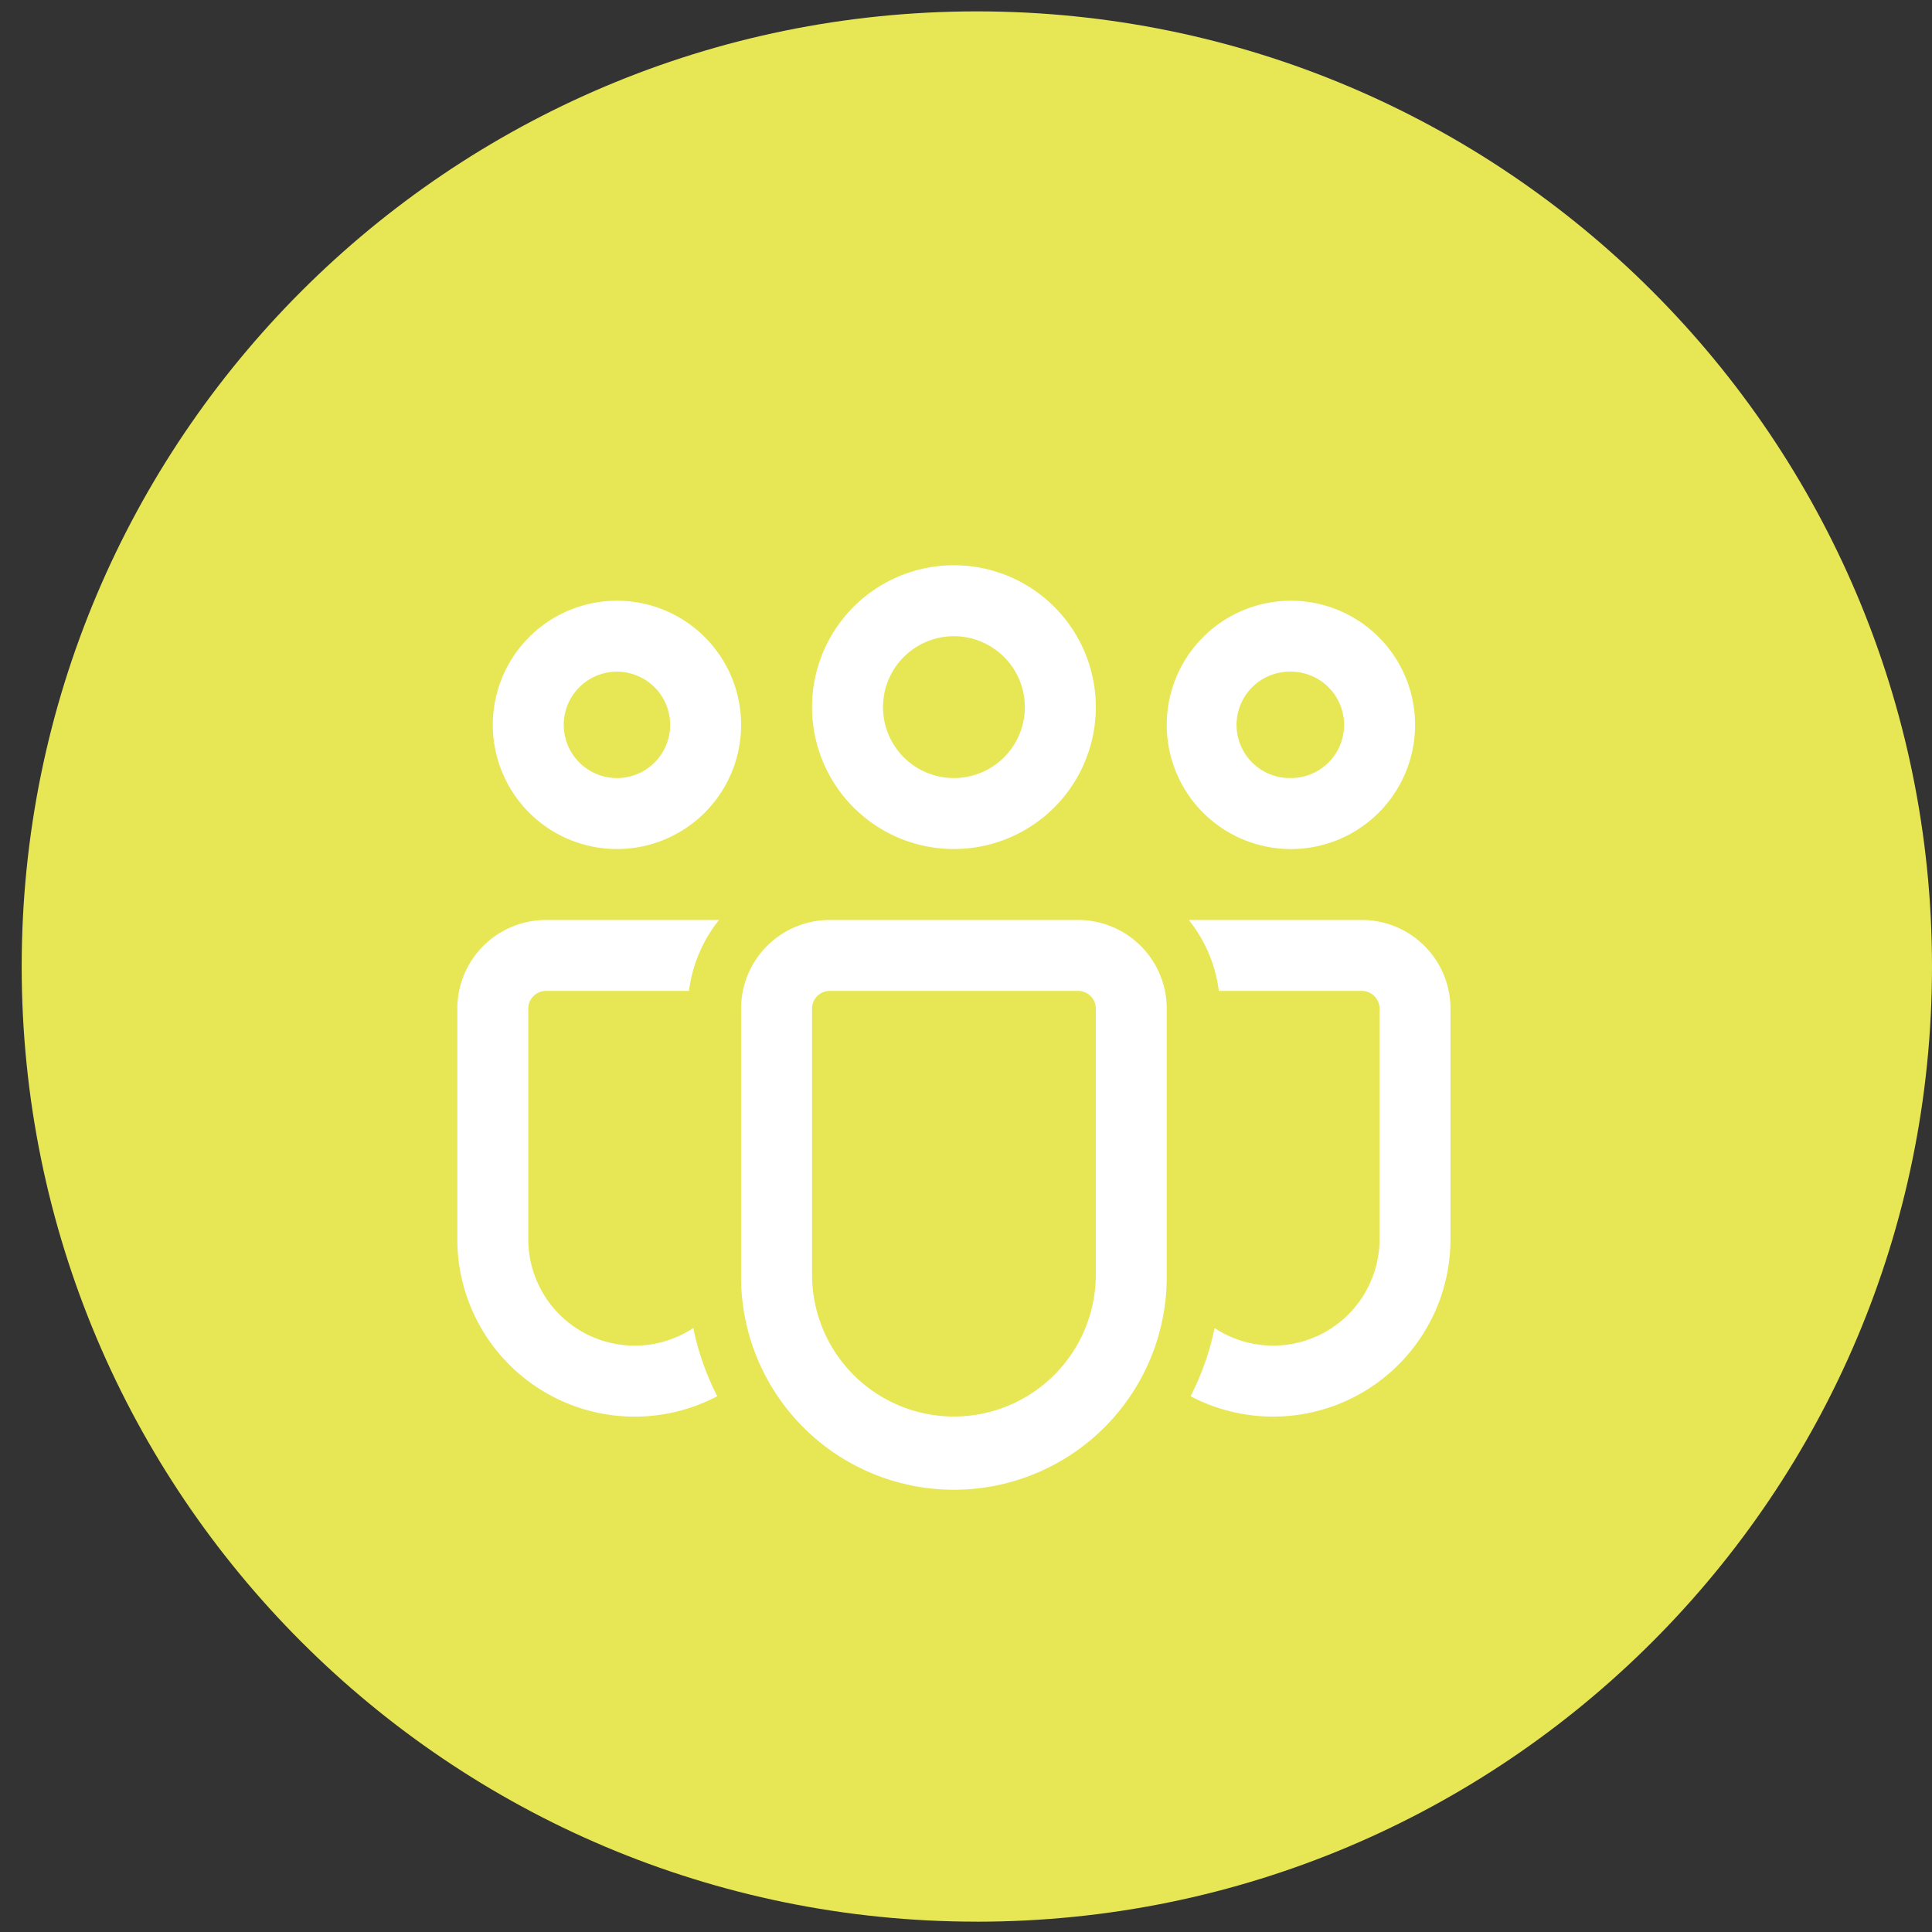
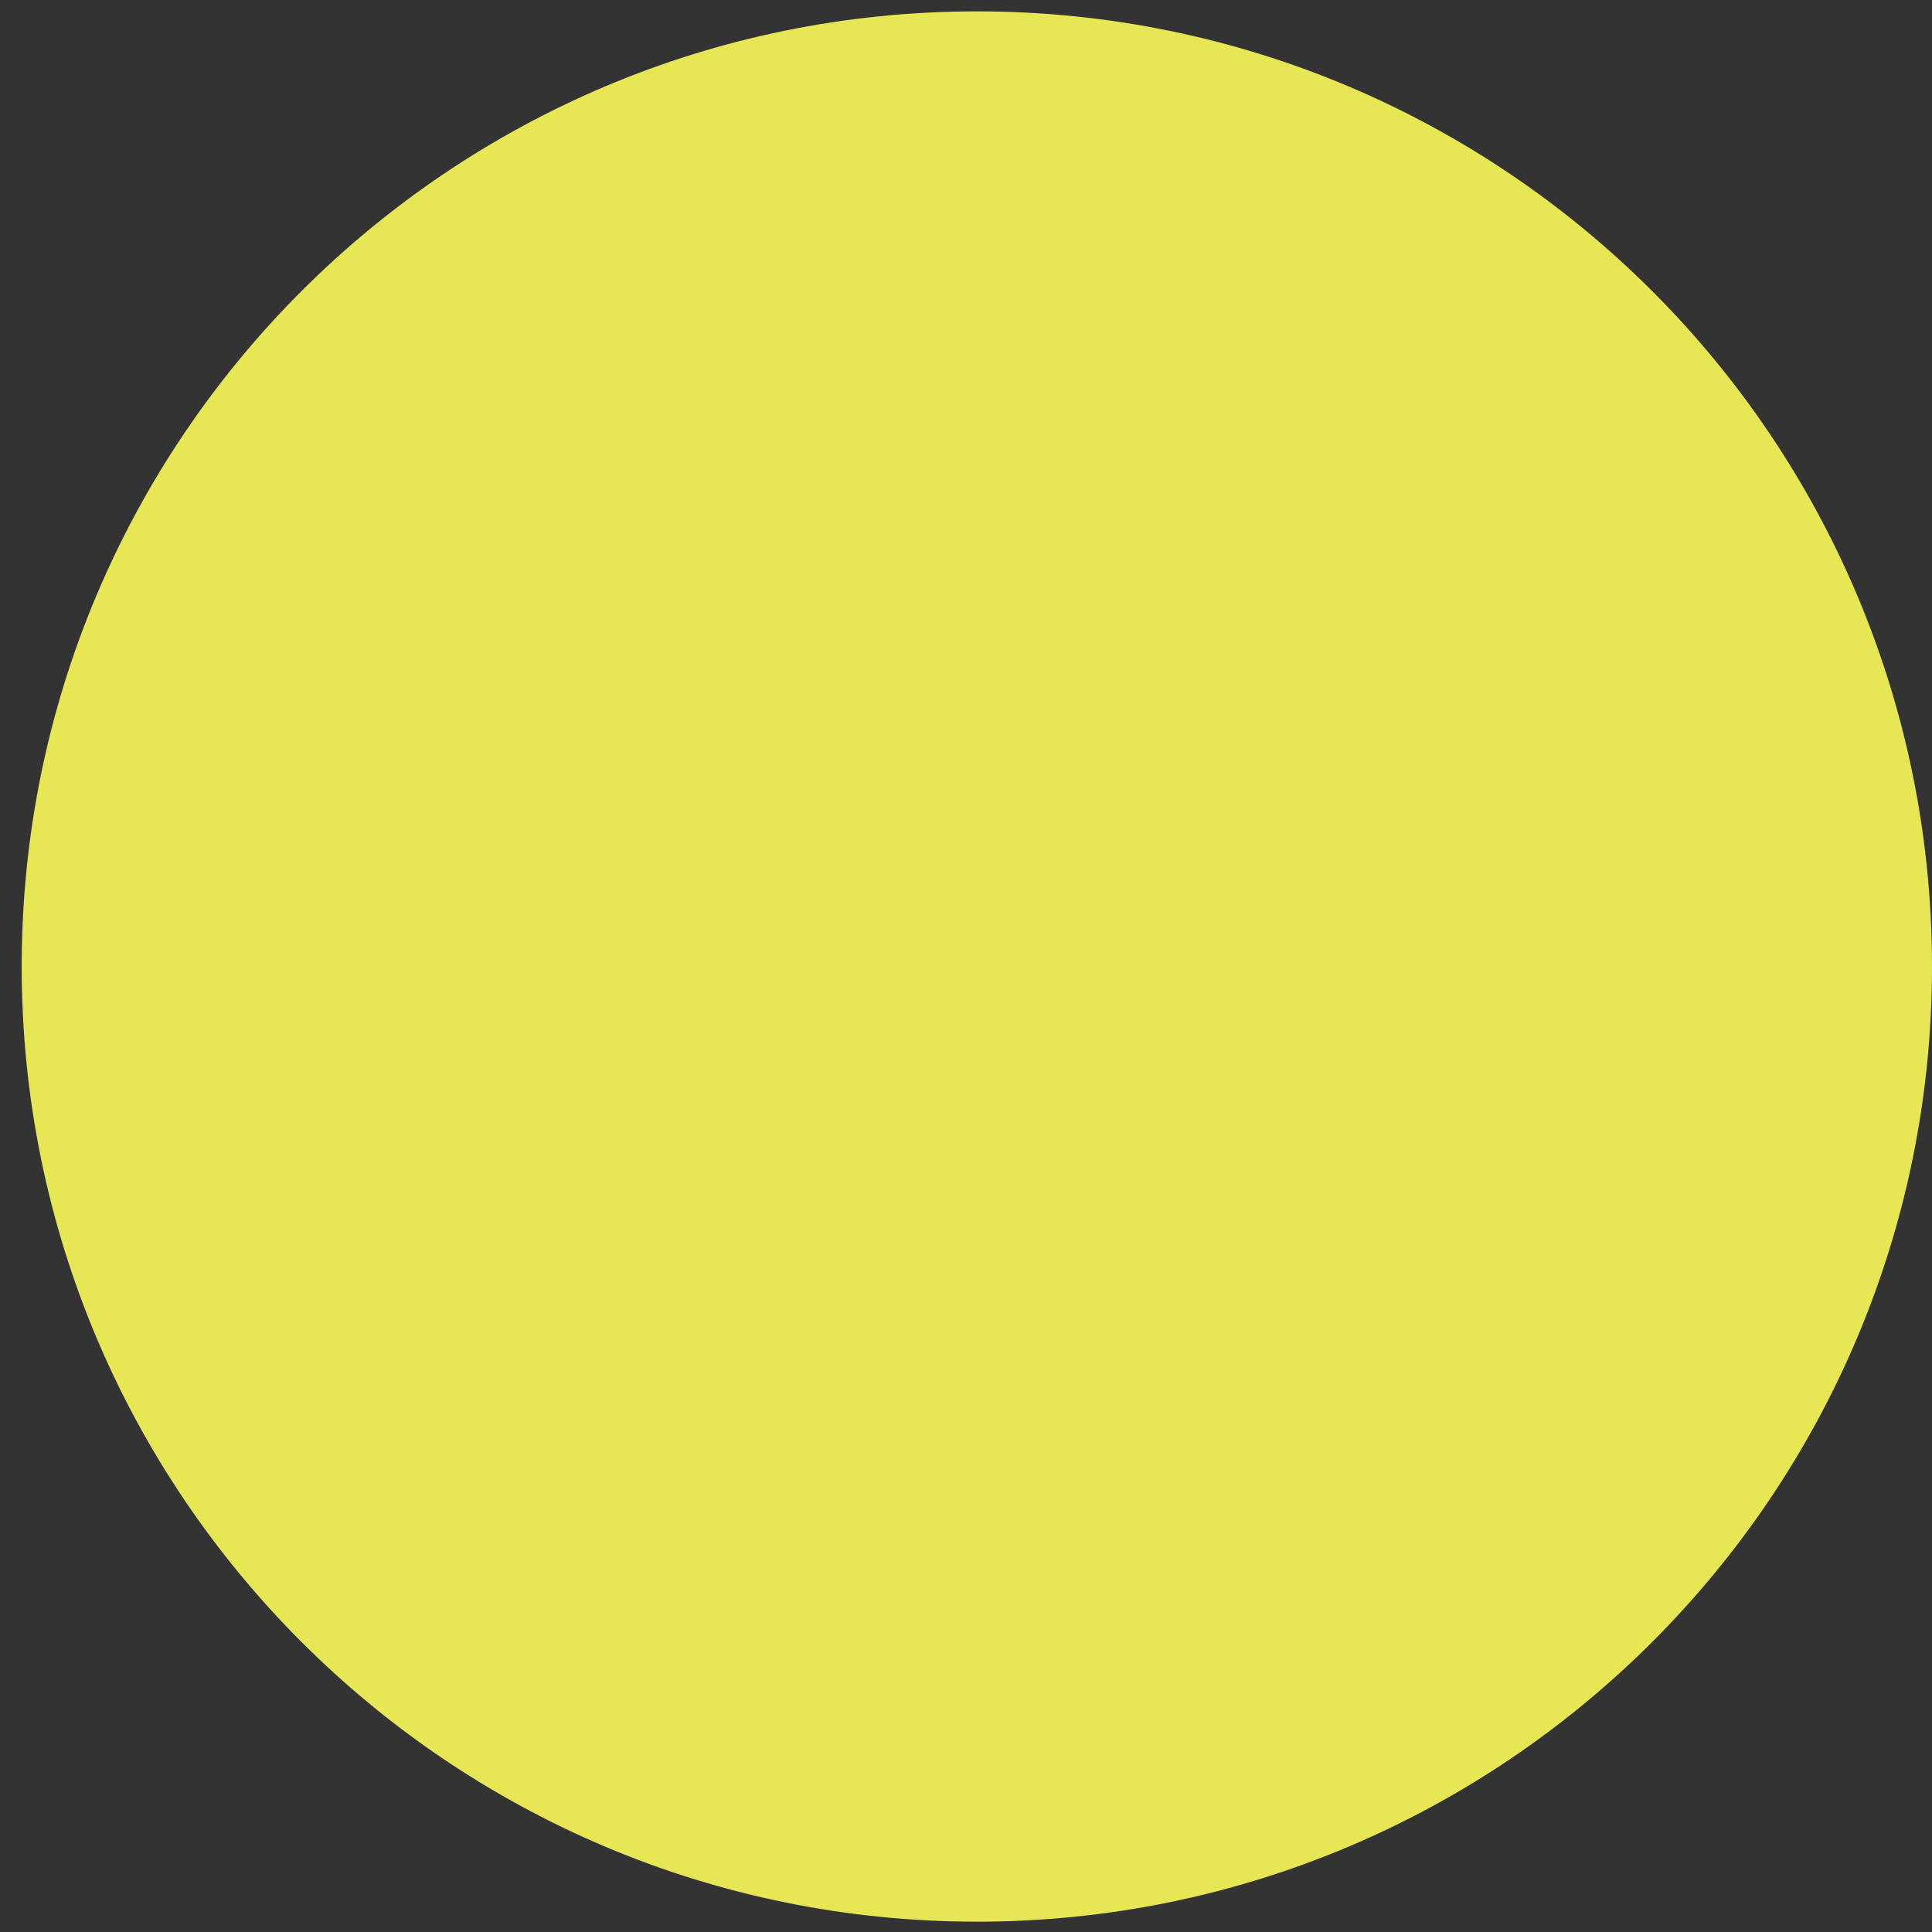
<svg xmlns="http://www.w3.org/2000/svg" width="80" height="80" fill="none">
  <rect width="100%" height="100%" fill="#333333" stroke="none" />
  <path fill="#E7E756" d="M40.45 79.573c21.843 0 39.55-17.708 39.55-39.55C80 18.178 62.293.471 40.45.471 18.605.472.898 18.179.898 40.022c0 21.843 17.707 39.55 39.55 39.55Z" />
-   <path fill="#fff" d="M39.5 26.344a2.937 2.937 0 1 0 0 5.874 2.937 2.937 0 0 0 0-5.874Zm-5.875 2.937a5.875 5.875 0 1 1 11.75 0 5.875 5.875 0 0 1-11.75 0Zm19.828-1.468a2.203 2.203 0 1 0 0 4.405 2.203 2.203 0 0 0 0-4.406Zm-5.14 2.203a5.141 5.141 0 1 1 10.282 0 5.141 5.141 0 0 1-10.282 0Zm-24.97 0a2.203 2.203 0 1 1 4.407 0 2.203 2.203 0 0 1-4.406 0Zm2.204-5.141a5.14 5.14 0 1 0 0 10.281 5.14 5.14 0 0 0 0-10.281Zm3.16 30.117a4.406 4.406 0 0 1-6.832-3.68v-9.546a.735.735 0 0 1 .734-.735h5.92a5.874 5.874 0 0 1 1.244-2.937h-7.164a3.672 3.672 0 0 0-3.672 3.672v9.547A7.344 7.344 0 0 0 29.7 57.815a11.017 11.017 0 0 1-.993-2.823ZM49.3 57.815a7.344 7.344 0 0 0 10.761-6.502v-9.547a3.672 3.672 0 0 0-3.671-3.672h-7.163a5.874 5.874 0 0 1 1.242 2.937h5.92a.734.734 0 0 1 .735.735v9.547a4.407 4.407 0 0 1-6.831 3.679 11.017 11.017 0 0 1-.993 2.823ZM34.359 38.094a3.672 3.672 0 0 0-3.672 3.672V52.78a8.813 8.813 0 1 0 17.625 0V41.766a3.672 3.672 0 0 0-3.671-3.672H34.359Zm-.734 3.672a.735.735 0 0 1 .734-.735h10.282a.734.734 0 0 1 .734.735V52.78a5.875 5.875 0 0 1-11.75 0V41.766Z" />
</svg>